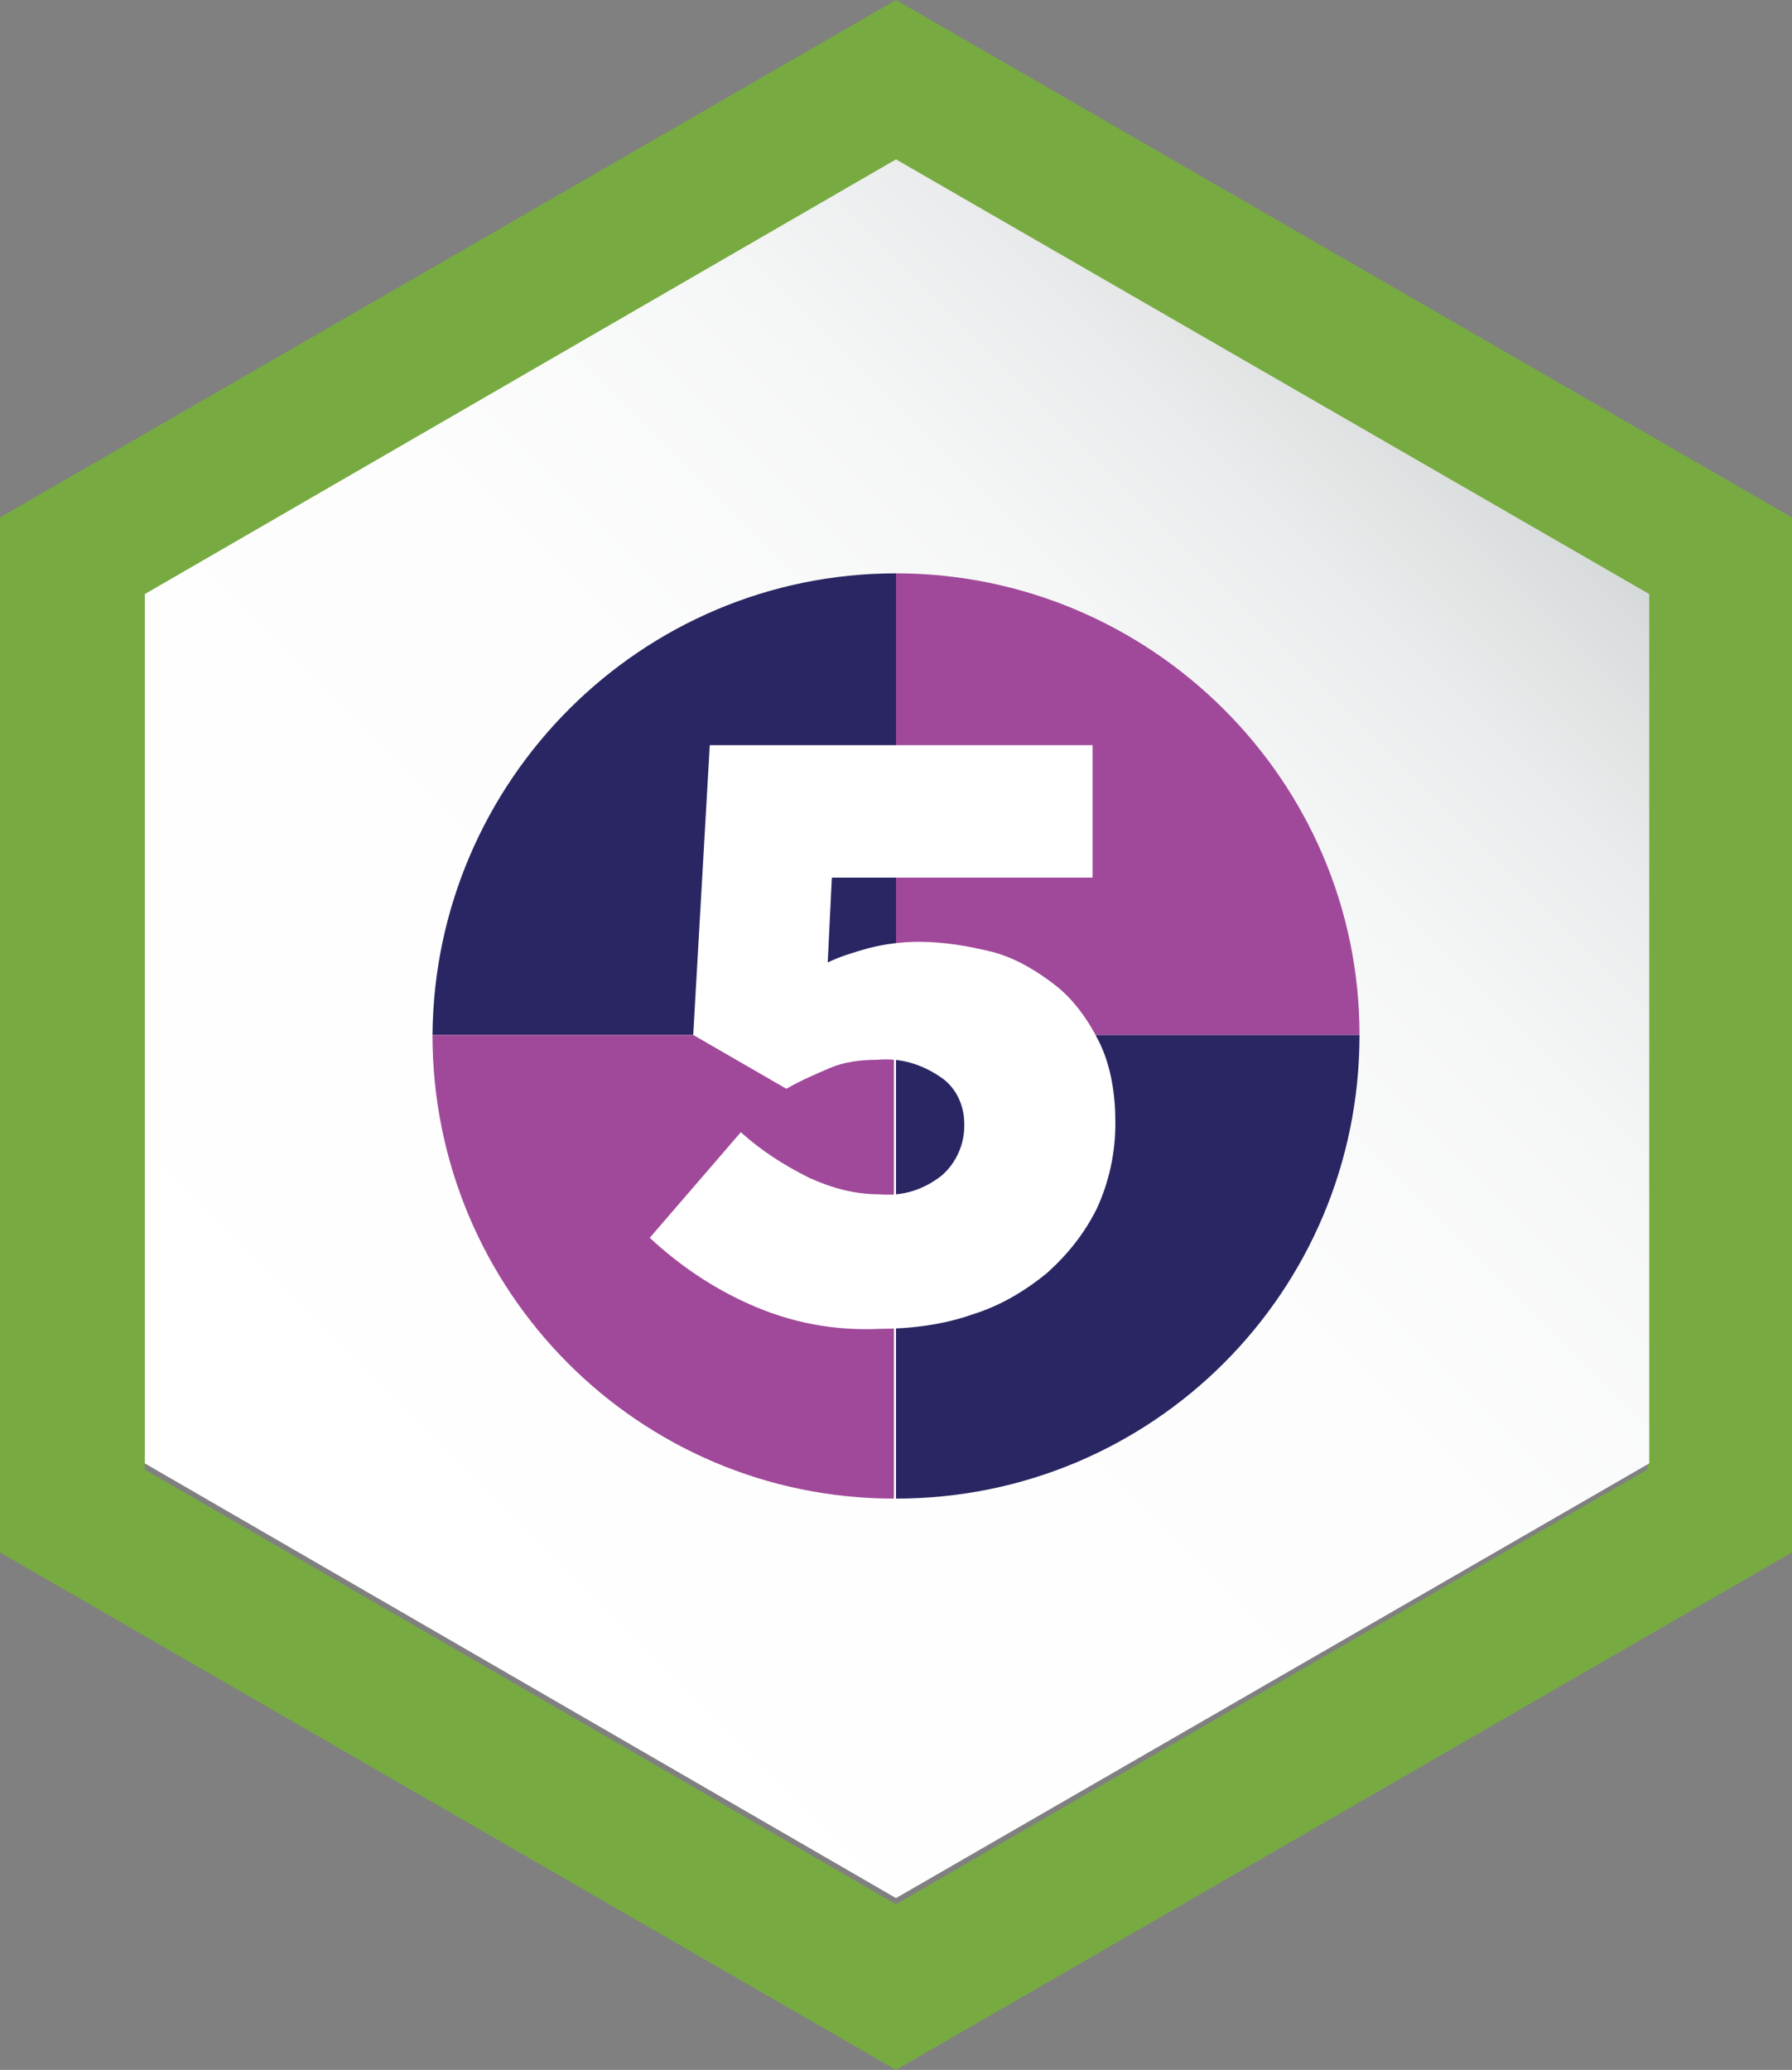
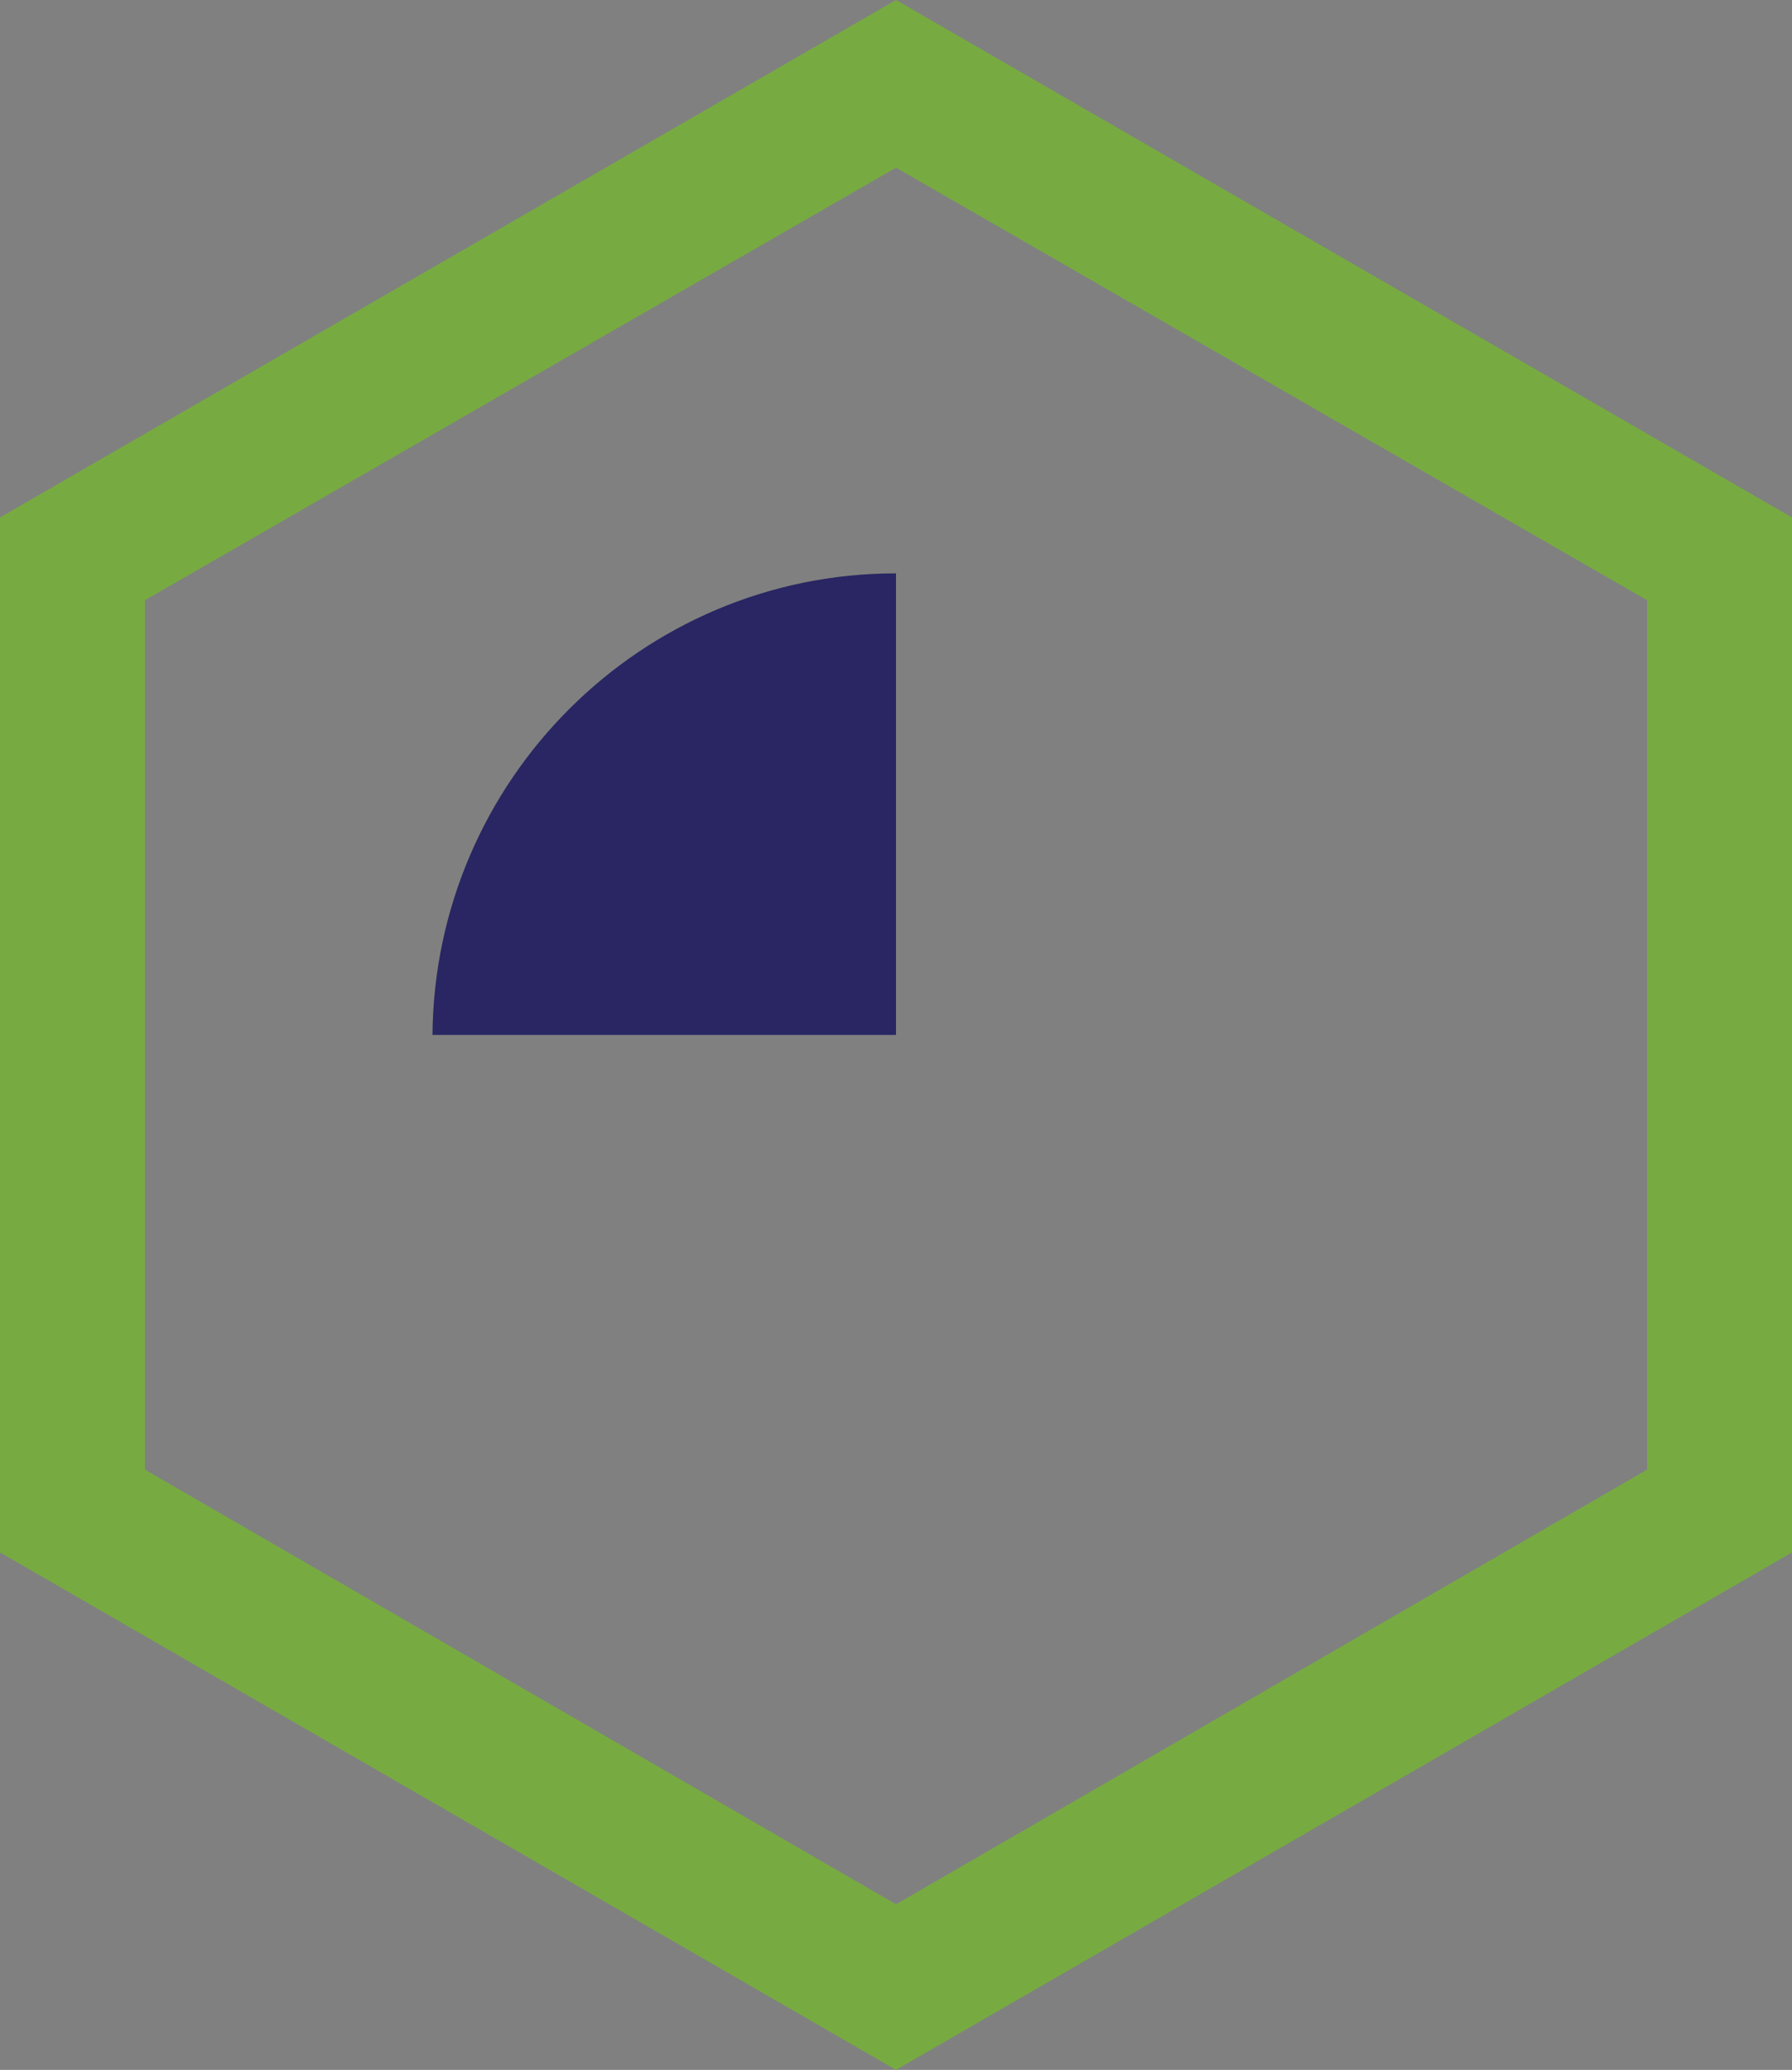
<svg xmlns="http://www.w3.org/2000/svg" version="1.1" id="Layer_1" x="0px" y="0px" viewBox="0 0 86.6 100" style="enable-background:new 0 0 86.6 100;" xml:space="preserve">
  <rect x="0" y="0" width="86.6" height="100" fill="#808080" stroke="none" />
  <style type="text/css">
	.st0{fill:#77AB41;}
	.st1{fill:url(#SVGID_1_);}
	.st2{fill:#292663;}
	.st3{fill:#A0499A;}
	.st4{fill:#FFFFFF;}
</style>
  <path class="st0" d="M43.3,8.1L79.6,29v42L43.3,92L7,71V29L43.3,8.1 M43.3,0L0,25v50l43.3,25l43.3-25V25L43.3,0z" />
  <linearGradient id="SVGID_1_" gradientUnits="userSpaceOnUse" x1="13.594" y1="20.646" x2="70.948" y2="77.999" gradientTransform="matrix(0 -1 1 0 -6 92)">
    <stop offset="0" style="stop-color:#FFFFFF" />
    <stop offset="0.538" style="stop-color:#FDFDFD" />
    <stop offset="0.732" style="stop-color:#F6F7F7" />
    <stop offset="0.869" style="stop-color:#EBECED" />
    <stop offset="0.98" style="stop-color:#DADDDD" />
    <stop offset="1" style="stop-color:#D6D9DA" />
  </linearGradient>
-   <polygon class="st1" points="7,28.7 43.3,7.7 79.7,28.7 79.7,70.7 43.3,91.7 7,70.7 " />
  <title>Artboard 1</title>
  <path class="st2" d="M43.3,27.7C31,27.7,21,37.7,20.9,50h22.4V27.7z" />
-   <path class="st3" d="M20.9,50c0,12.4,10,22.4,22.3,22.4c0,0,0,0,0,0V50H20.9z" />
-   <path class="st2" d="M43.3,72.4c12.4,0,22.4-10,22.4-22.4c0,0,0,0,0,0H43.3V72.4z" />
-   <path class="st3" d="M43.3,27.7V50h22.4C65.7,37.7,55.6,27.7,43.3,27.7z" />
-   <path class="st4" d="M42.5,64.2c-2.2,0.1-4.3-0.3-6.3-1.2c-1.8-0.8-3.4-1.9-4.8-3.2l4.4-5.1c1,0.9,2.1,1.6,3.3,2.2  c1.1,0.5,2.2,0.8,3.4,0.8c1.1,0.1,2.1-0.2,3-0.9c0.7-0.6,1.1-1.5,1.1-2.4v-0.1c0-0.9-0.4-1.8-1.2-2.3c-0.9-0.6-1.9-0.9-3-0.8  c-0.8,0-1.6,0.1-2.3,0.4c-0.7,0.3-1.4,0.6-2.1,1l-4.5-2.6l0.8-14h18.5v6.4H40.2L40,46.5c0.6-0.3,1.3-0.5,2-0.7  c0.8-0.2,1.6-0.3,2.4-0.3c1.2,0,2.4,0.2,3.6,0.5c1.1,0.3,2.1,0.9,3,1.6c0.9,0.7,1.6,1.7,2.1,2.7c0.6,1.2,0.8,2.6,0.8,3.9v0.1  c0,1.4-0.3,2.8-0.9,4.1c-0.6,1.2-1.4,2.2-2.4,3.1c-1.1,0.9-2.3,1.6-3.6,2C45.6,64,44,64.2,42.5,64.2z" />
</svg>